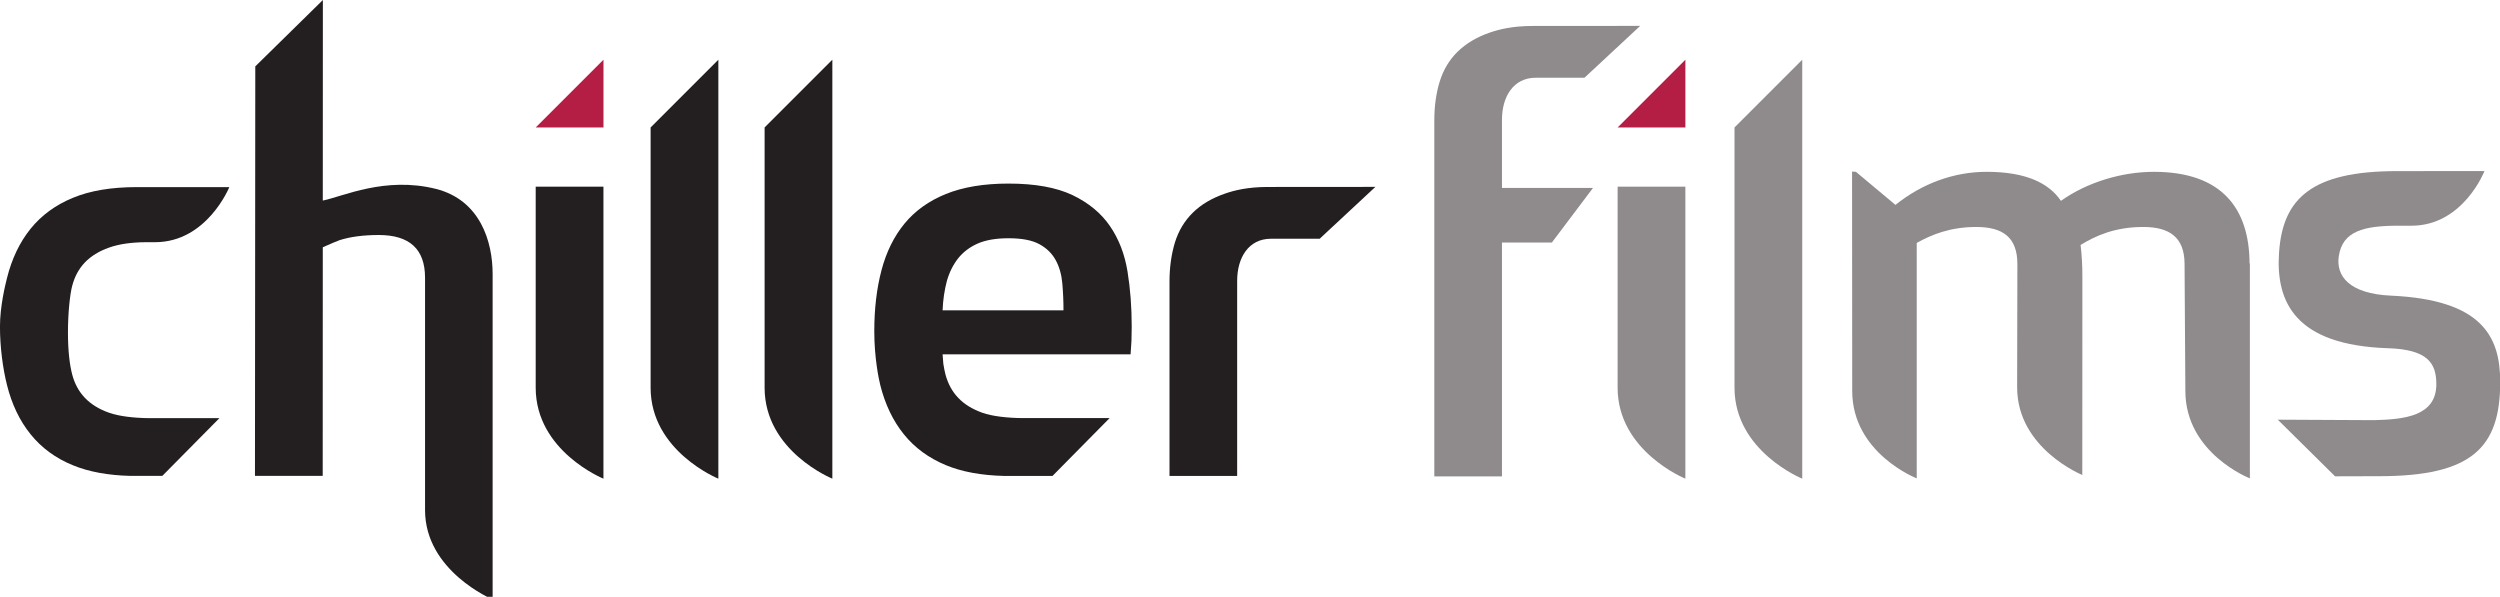
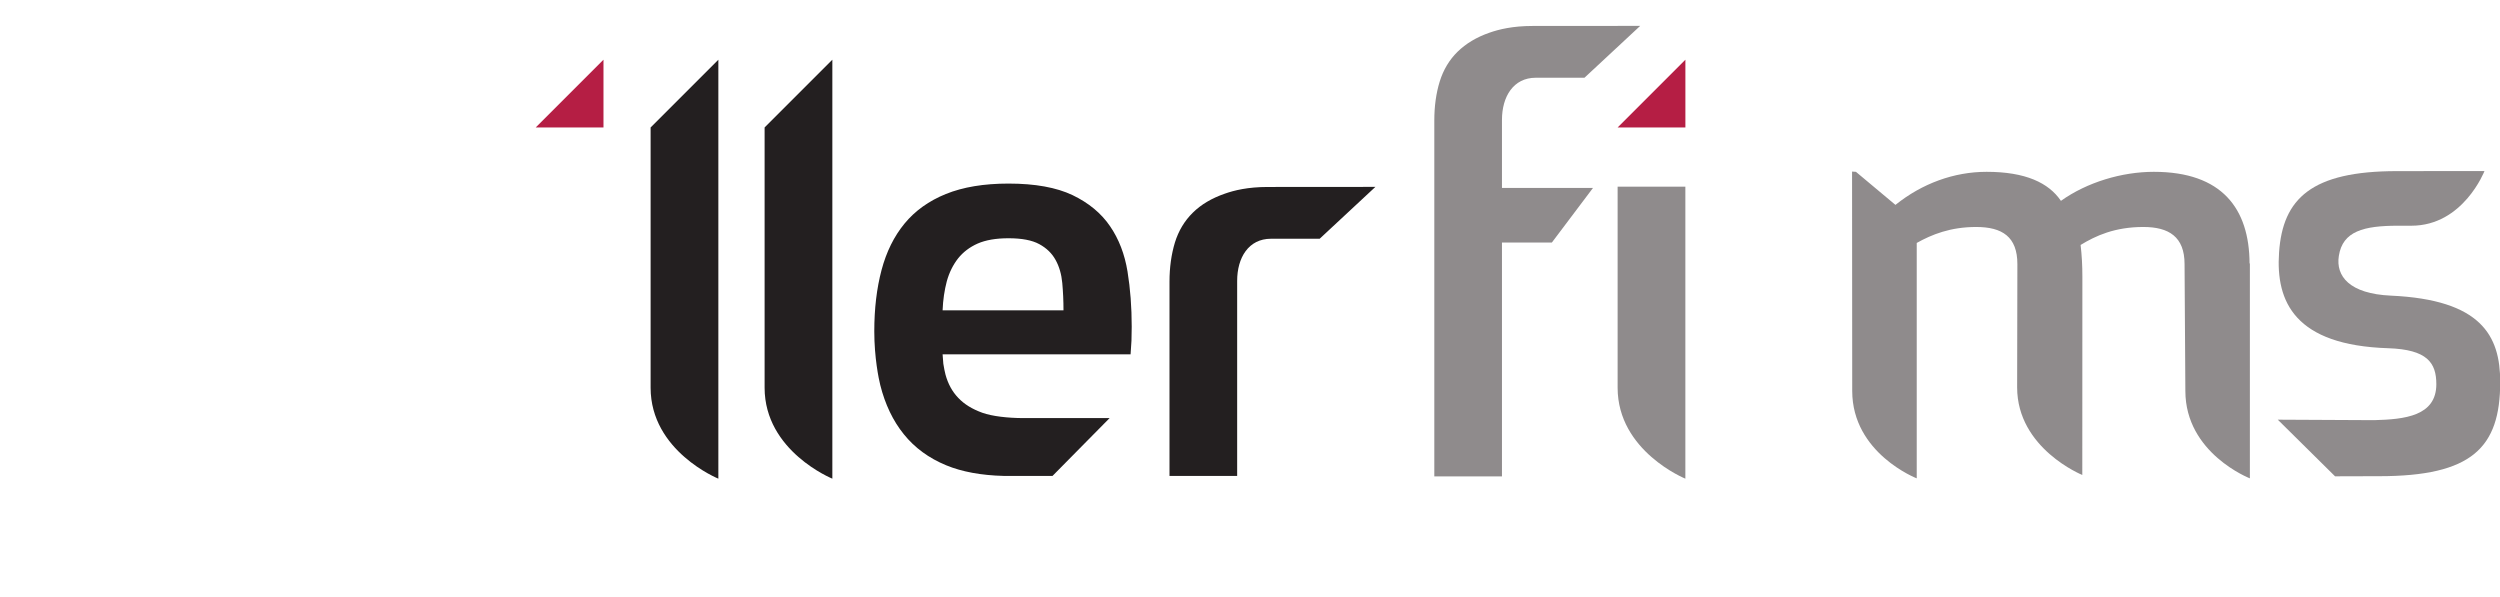
<svg xmlns="http://www.w3.org/2000/svg" width="310" height="74" version="1.1">
  <g class="layer">
    <title>Layer 1</title>
-     <path d="m-150.99,264.78c-1.25,0.44 -2.25,1.06 -3,1.85c-0.75,0.78 -1.27,1.75 -1.57,2.88c-0.3,1.14 -0.53,2.83 -0.53,5.24c0,2.41 0.25,4.74 0.53,5.78c0.3,1.14 0.82,2.1 1.57,2.89c0.75,0.78 1.75,1.4 3,1.84c1.23,0.44 2.77,0.66 4.62,0.67l1.09,0c6.43,0 9.2,6.83 9.2,6.83l-11.46,0c-3.15,0 -5.8,-0.44 -7.94,-1.33c-2.16,-0.89 -3.9,-2.17 -5.25,-3.84c-1.35,-1.68 -2.32,-3.71 -2.92,-6.11c-0.2,-0.8 -0.87,-3.47 -0.87,-6.03c0,-2.51 0.35,-5.16 0.87,-7.23c0.6,-2.4 1.57,-4.43 2.92,-6.1c1.35,-1.68 3.09,-2.97 5.25,-3.85c1.96,-0.81 4.35,-1.25 7.14,-1.32l3.95,0l7.08,7.16l-8.67,0c-1.86,0.01 -3.78,0.23 -5.01,0.67" fill="#231f20" id="svg_7" transform="matrix(1 0 0 -1 164.516 315.961)" />
    <path d="m-150.99,264.78c-2.45,0 -4.15,-0.42 -5.31,-0.83c-1.62,-0.56 -2.95,-1.35 -3.97,-2.36c-1.03,-1.01 -1.77,-2.25 -2.22,-3.7c-0.44,-1.46 -0.67,-3.07 -0.67,-4.85l0,-24.09l8.39,0l0,24.19c0,2.87 1.41,5.22 4.19,5.22l6.04,0l6.91,6.43c0,0 -12.26,-0.01 -13.36,-0.01" fill="#231f20" id="svg_8" transform="matrix(1 0 0 -1 308.178 287.965)" />
-     <path d="m-150.99,264.78c0,3.97 -1.52,9.15 -7.04,10.54c-6.31,1.57 -11.51,-0.94 -14.02,-1.45l0.01,24.87l-8.38,-8.23l-0.04,-50.78l8.4,0l0.01,28.35c0.87,0.38 1.82,0.8 2.08,0.88c1.35,0.43 2.98,0.64 4.86,0.64c3.83,0 5.74,-1.76 5.74,-5.3l0,-28.81c0,-7.58 8.38,-11.08 8.38,-11.08l0,40.37z" fill="#231f20" id="svg_9" transform="matrix(1 0 0 -1 212.076 298.741)" />
-     <path d="m-150.99,264.78c0,0 -8.4,3.4 -8.4,11.28l0,24.93l8.4,0l0,-36.21z" fill="#231f20" id="svg_10" transform="matrix(1 0 0 -1 225.817 324.135)" />
    <path d="m-150.99,264.78c0,0 -8.4,3.4 -8.4,11.28l0,32.27l8.4,8.4l0,-51.95z" fill="#231f20" id="svg_11" transform="matrix(1 0 0 -1 240.066 324.135)" />
-     <path d="m-150.99,264.78c0,0 -8.4,3.4 -8.4,11.28l0,32.27l8.4,8.4l0,-51.95" fill="#8f8b8c" id="svg_12" transform="matrix(1 0 0 -1 374.468 324.135)" />
    <path d="m-150.99,264.78c0,0 -8.4,3.4 -8.4,11.28l0,32.27l8.4,8.4l0,-51.95z" fill="#231f20" id="svg_13" transform="matrix(1 0 0 -1 254.201 324.135)" />
    <path d="m-150.99,264.78l0,-8.4l-8.4,0l8.4,8.4z" fill="#b51e44" id="svg_14" transform="matrix(1 0 0 -1 225.822 272.183)" />
    <path d="m-150.99,264.78c0,0 -8.4,3.4 -8.4,11.28l0,24.93l8.4,0l0,-36.21" fill="#8f8b8c" id="svg_15" transform="matrix(1 0 0 -1 359.975 324.135)" />
    <path d="m-150.99,264.78l0,-8.4l-8.4,0l8.4,8.4z" fill="#b51e44" id="svg_16" transform="matrix(1 0 0 -1 359.979 272.183)" />
    <path d="m-150.99,264.78c0.05,1.3 0.23,2.5 0.52,3.6c0.3,1.09 0.77,2.03 1.39,2.83c0.63,0.79 1.44,1.41 2.43,1.85c1,0.44 2.28,0.66 3.83,0.66c1.65,0 2.92,-0.24 3.82,-0.73c0.9,-0.49 1.57,-1.14 2.02,-1.96c0.45,-0.81 0.73,-1.77 0.83,-2.86c0.1,-1.1 0.15,-2.23 0.15,-3.39l-14.99,0zm22.93,4.82c-0.35,2.14 -1.07,4.02 -2.17,5.62c-1.1,1.61 -2.65,2.89 -4.65,3.85c-2,0.95 -4.64,1.43 -7.94,1.43c-3.05,0 -5.63,-0.43 -7.76,-1.29c-2.12,-0.86 -3.83,-2.09 -5.13,-3.67c-1.3,-1.58 -2.25,-3.5 -2.85,-5.76c-0.6,-2.27 -0.9,-4.79 -0.9,-7.59c0,-3.28 0.55,-5.91 0.74,-6.67c0.6,-2.39 1.57,-4.43 2.92,-6.1c1.35,-1.68 3.1,-2.96 5.25,-3.85c1.96,-0.81 4.35,-1.25 7.15,-1.32l6.04,0l7.08,7.17l-10.77,0c-1.85,0.01 -3.78,0.22 -5.01,0.66c-1.25,0.45 -2.25,1.06 -2.99,1.85c-0.76,0.79 -1.27,1.75 -1.58,2.88c-0.1,0.39 -0.19,0.84 -0.27,1.35c-0.04,0.38 -0.07,0.77 -0.09,1.17l23.31,0c0.04,0.56 0.08,1.12 0.11,1.68c0.02,0.55 0.03,1.14 0.03,1.74c0,2.42 -0.17,4.71 -0.52,6.85" fill="#231f20" id="svg_17" transform="matrix(1 0 0 -1 267.872 303.264)" />
    <path d="m-150.99,264.78l-7.11,7.03c0,0 10.43,-0.06 11.82,-0.06c0.08,0 0.13,0 0.14,0c3.76,0.1 7.7,0.5 7.7,4.46c0,2.66 -1.13,4.3 -5.97,4.46c-11.53,0.37 -13.97,5.72 -13.53,11.9c0.46,6.66 4.03,10.06 14.61,10.06l10.86,0.01c0,0 -2.63,-6.78 -9.06,-6.78l-1.66,0c-4.24,0 -6.87,-0.67 -7.34,-3.75c-0.39,-2.49 1.3,-4.69 6.46,-4.92c11.18,-0.51 13.55,-4.95 13.55,-10.7c0,-8.17 -3.51,-11.69 -15.03,-11.69c-4.96,0 -5.44,-0.02 -5.44,-0.02" fill="#8f8b8c" id="svg_18" transform="matrix(1 0 0 -1 440.545 323.85)" />
    <path d="m-150.99,264.78l-8.39,0l0,44.11c0,1.78 0.22,3.39 0.67,4.85c0.45,1.45 1.19,2.69 2.21,3.69c1.03,1.01 2.35,1.81 3.97,2.37c1.17,0.41 2.87,0.83 5.32,0.83c1.09,0 13.36,0.01 13.36,0.01l-6.91,-6.43l-6.04,0c-2.78,0 -4.19,-2.35 -4.19,-5.22l0,-8.44l11.29,0l-5.1,-6.77l-6.19,0l0,-29" fill="#8f8b8c" id="svg_19" transform="matrix(1 0 0 -1 337.234 323.85)" />
    <path d="m-150.99,264.78c0,0 -8,3.1 -8,10.84l-0.1,15.73c0,3.38 -1.94,4.6 -5.11,4.6c-3.53,0 -5.9,-1.08 -7.78,-2.23c0.15,-1.29 0.22,-2.52 0.22,-3.96l-0.01,-24.56c0,0 -8.08,3.27 -8.08,10.86l0.03,15.29c0,3.38 -1.87,4.6 -5.11,4.6c-3.2,0 -5.52,-0.94 -7.37,-1.98l0,-29.19c0,0 -8,3.1 -8,10.84l-0.02,27.2l0.48,-0.03l4.9,-4.1c3.31,2.66 7.27,4.1 11.3,4.1c4.83,0 7.7,-1.36 9.22,-3.6c3.24,2.31 7.56,3.6 11.52,3.6c8.46,0 11.84,-4.57 11.87,-11.36l0.04,0l0,-26.65" fill="#8f8b8c" id="svg_20" transform="matrix(1 0 0 -1 429.975 324.096)" />
  </g>
</svg>